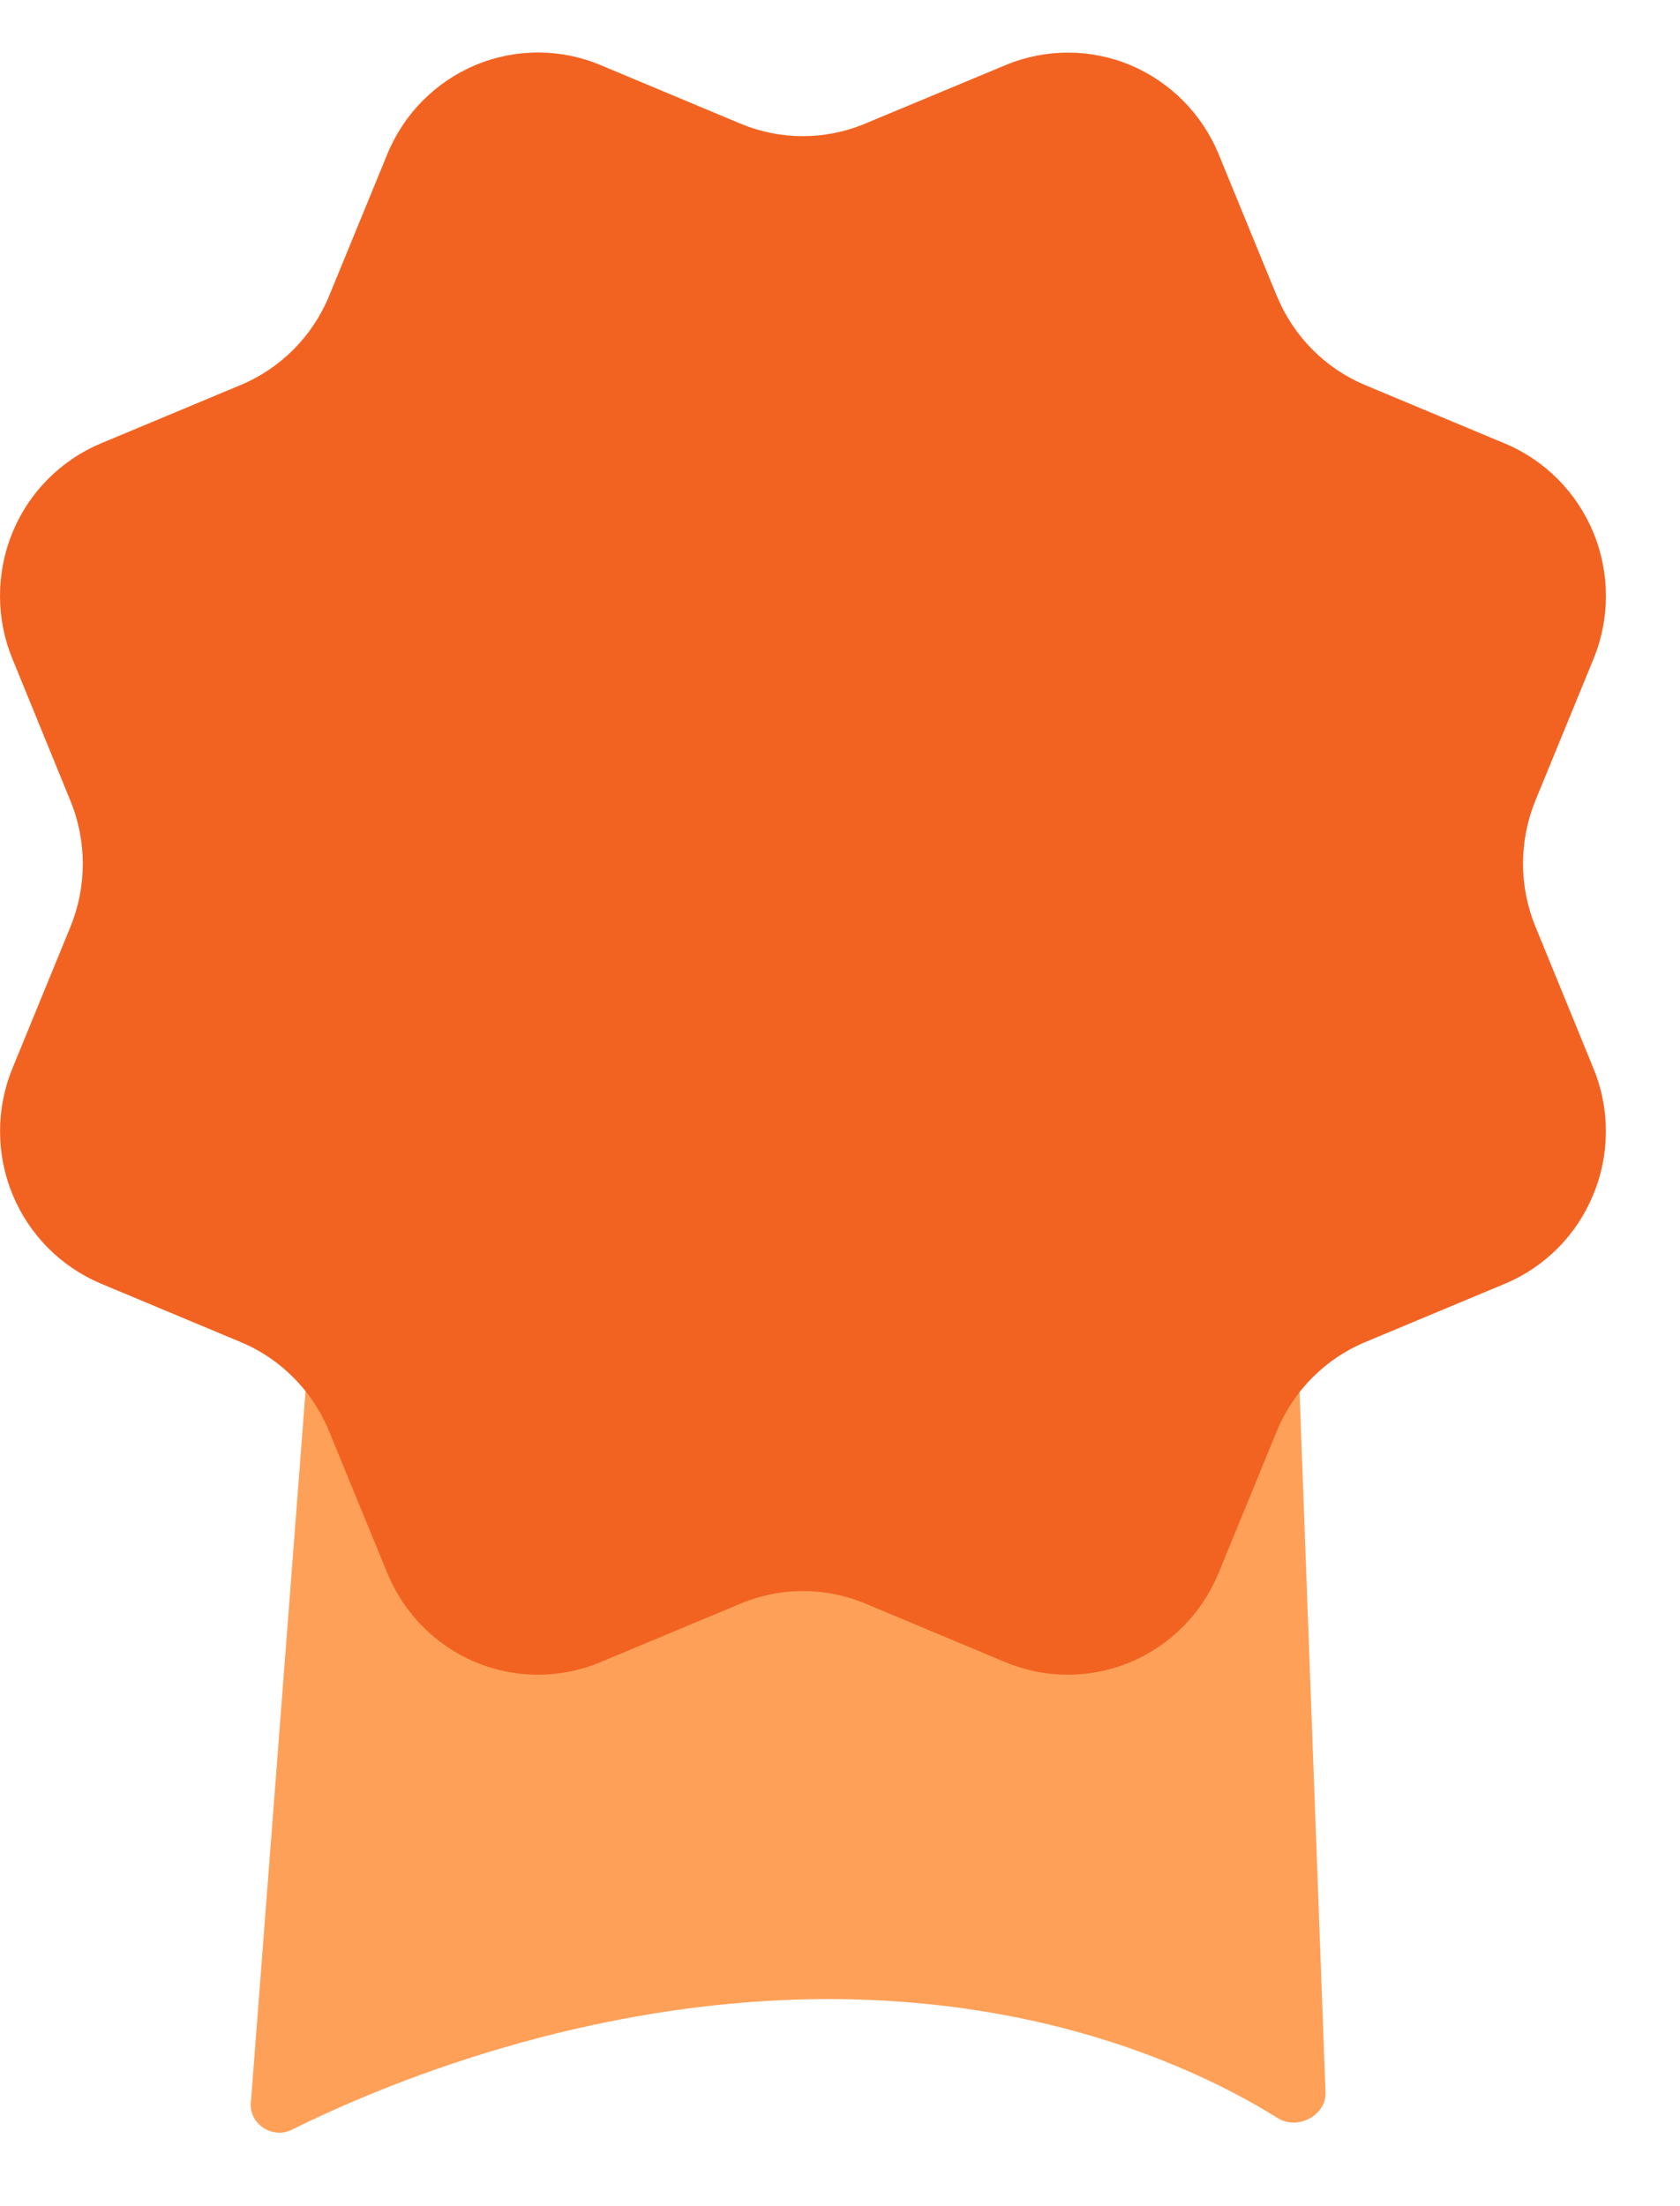
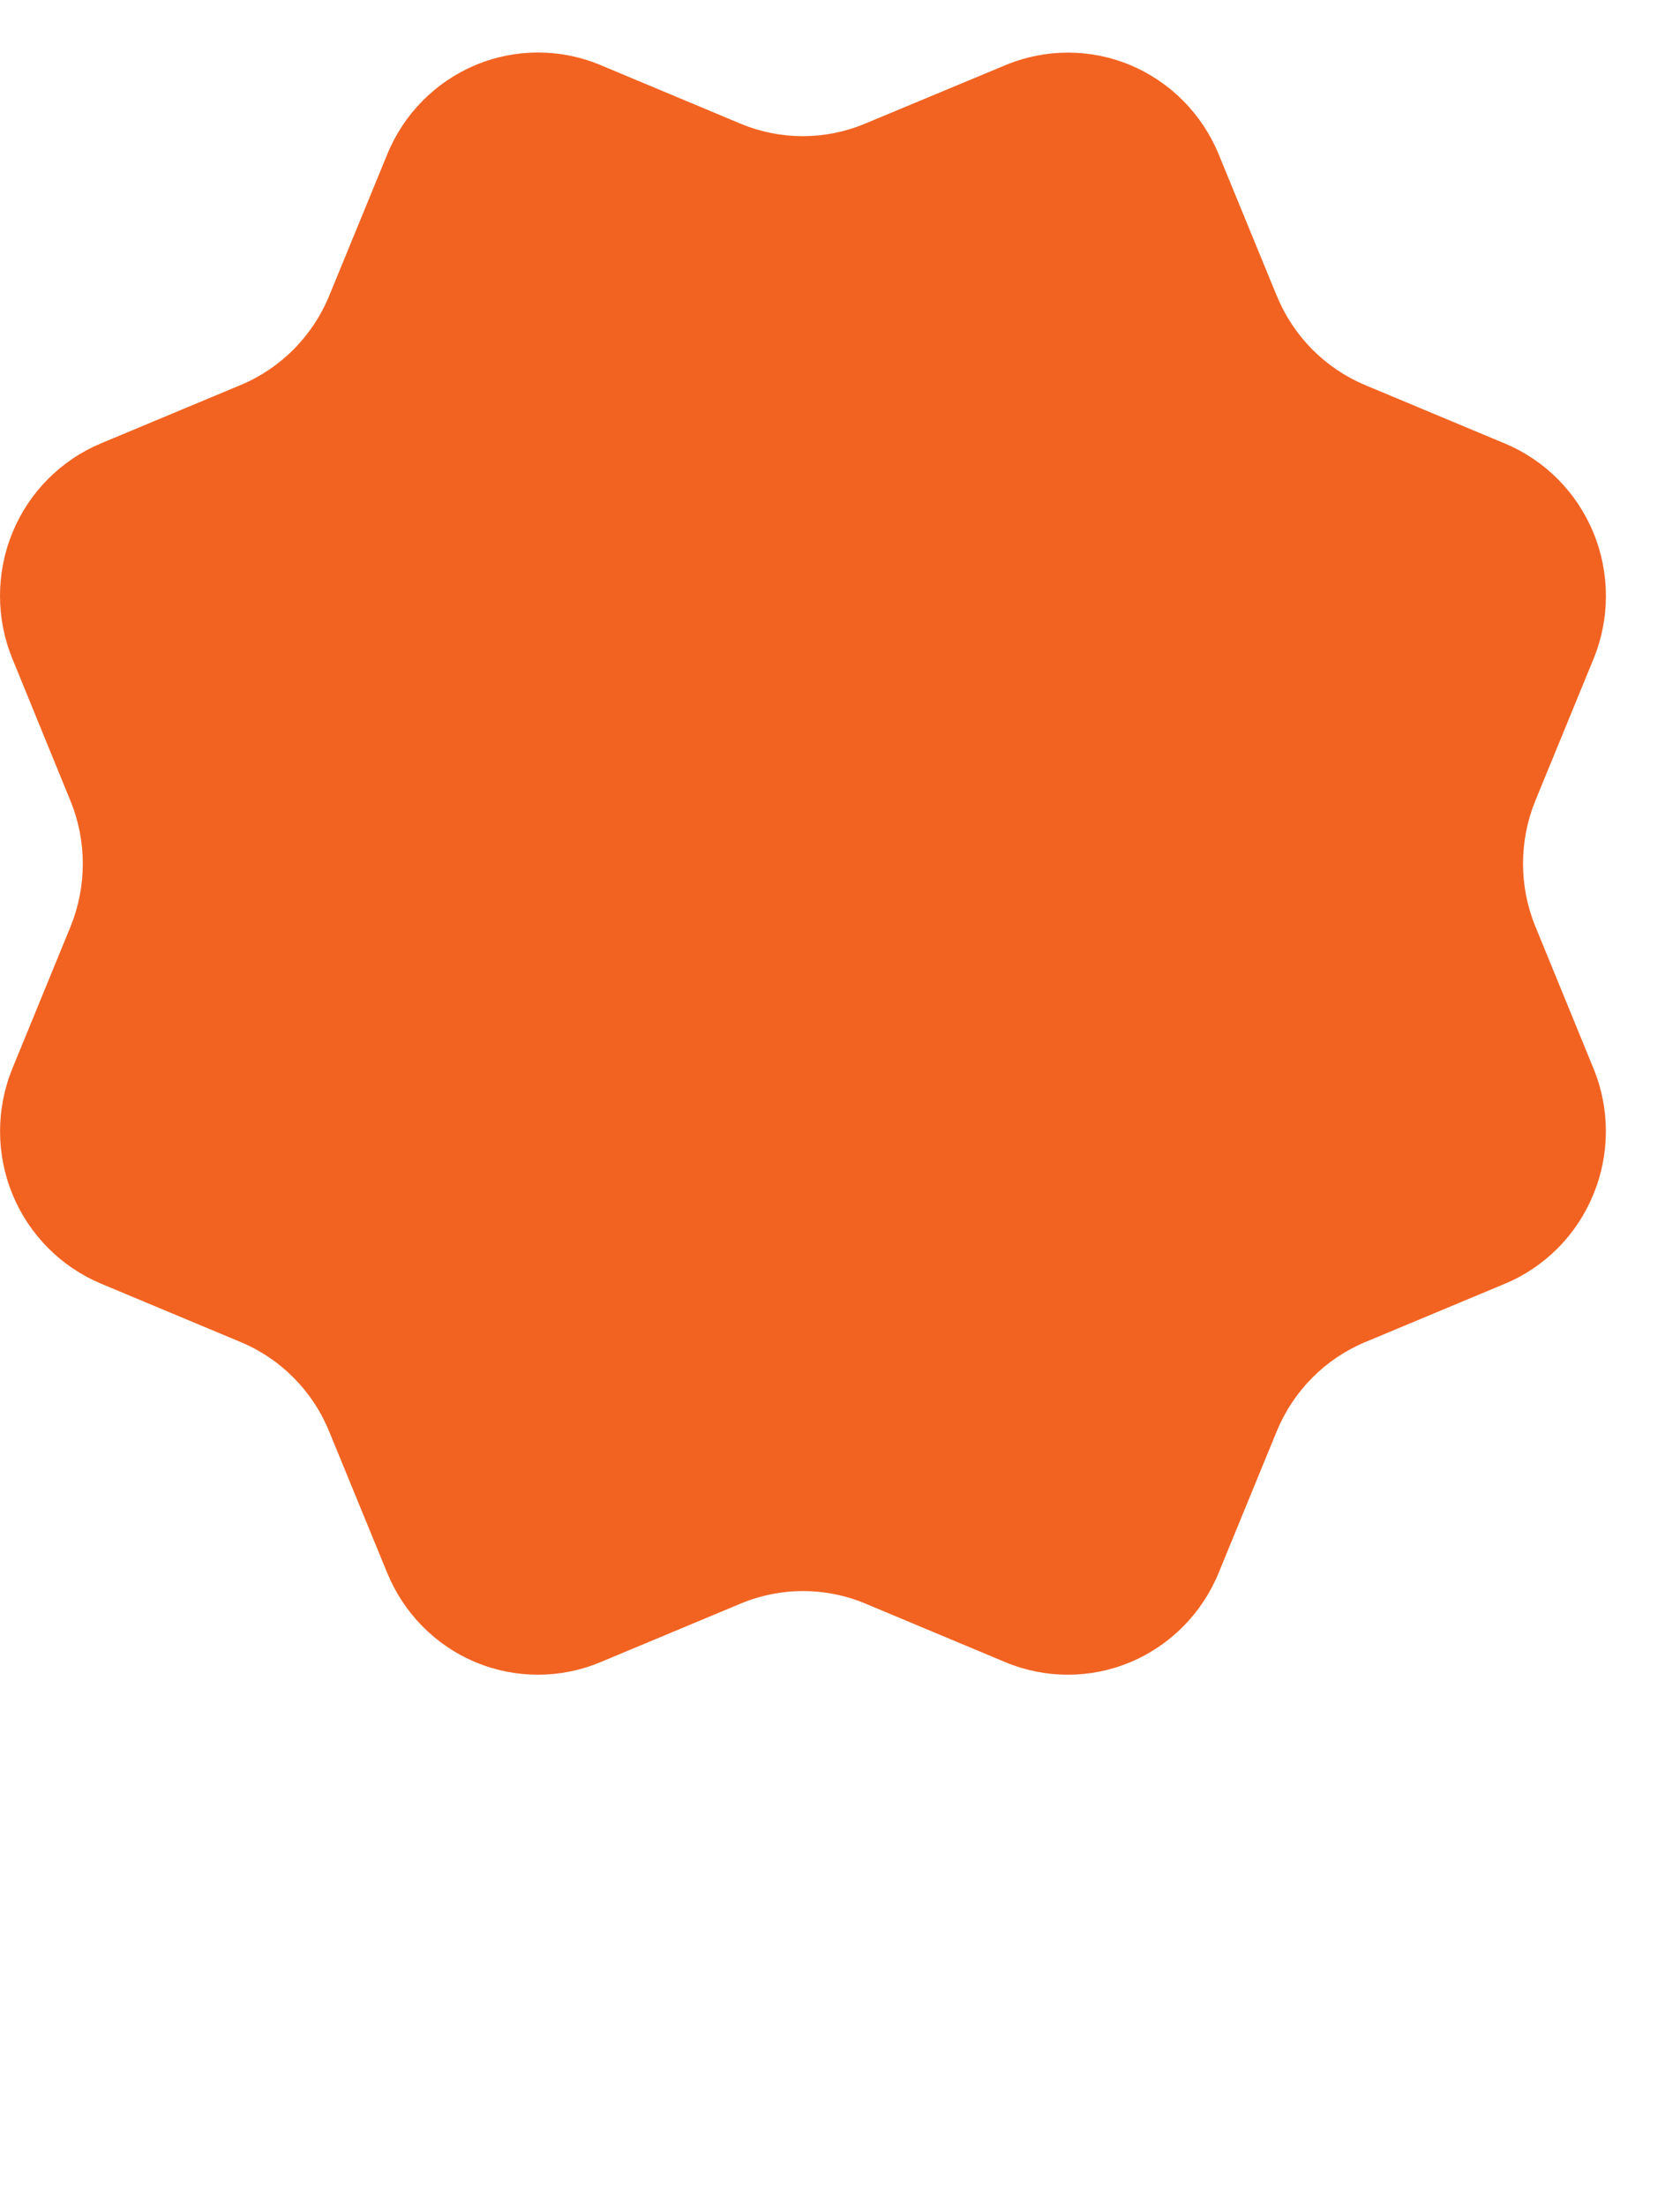
<svg xmlns="http://www.w3.org/2000/svg" width="16" height="21" viewBox="0 0 16 21" fill="none">
-   <path d="M12.01 12.709C9.243 13.889 6.262 14.191 3.265 12.989C3.105 12.925 2.926 13.032 2.913 13.204L2.389 20.017C2.373 20.22 2.596 20.363 2.778 20.273C3.61 19.86 5.572 19.029 7.893 19.029C10.022 19.029 11.474 19.728 12.171 20.163C12.358 20.279 12.632 20.137 12.624 19.917L12.365 12.931C12.359 12.754 12.174 12.639 12.01 12.709Z" fill="#FFA058" />
  <path d="M12.16 2.815C12.317 3.2 12.619 3.505 13 3.665L14.335 4.223C14.715 4.382 15.018 4.688 15.176 5.072C15.334 5.457 15.334 5.889 15.176 6.273L14.623 7.62C14.466 8.004 14.465 8.437 14.624 8.822L15.175 10.168C15.254 10.358 15.294 10.562 15.294 10.768C15.294 10.975 15.254 11.179 15.175 11.369C15.097 11.56 14.983 11.733 14.838 11.879C14.694 12.024 14.523 12.14 14.334 12.219L13 12.776C12.619 12.935 12.317 13.241 12.159 13.625L11.606 14.972C11.448 15.357 11.146 15.662 10.765 15.822C10.384 15.981 9.956 15.981 9.575 15.822L8.241 15.264C7.861 15.105 7.433 15.105 7.052 15.265L5.718 15.822C5.337 15.981 4.909 15.981 4.529 15.822C4.148 15.663 3.846 15.357 3.688 14.973L3.135 13.626C2.978 13.241 2.675 12.935 2.295 12.776L0.96 12.218C0.58 12.058 0.277 11.753 0.119 11.369C-0.039 10.985 -0.039 10.553 0.119 10.168L0.671 8.822C0.828 8.437 0.828 8.005 0.67 7.621L0.119 6.273C0.04 6.082 3.27415e-05 5.878 1.99574e-08 5.672C-3.27016e-05 5.466 0.04 5.261 0.118 5.071C0.196 4.88 0.311 4.707 0.455 4.562C0.6 4.416 0.771 4.3 0.96 4.221L2.294 3.664C2.674 3.505 2.977 3.2 3.135 2.816L3.688 1.469C3.845 1.084 4.148 0.779 4.529 0.619C4.91 0.46 5.338 0.46 5.718 0.619L7.052 1.177C7.433 1.336 7.861 1.336 8.241 1.176L9.576 0.62C9.957 0.461 10.385 0.461 10.766 0.62C11.146 0.78 11.449 1.085 11.607 1.47L12.16 2.817L12.16 2.815Z" fill="#F26322" />
</svg>